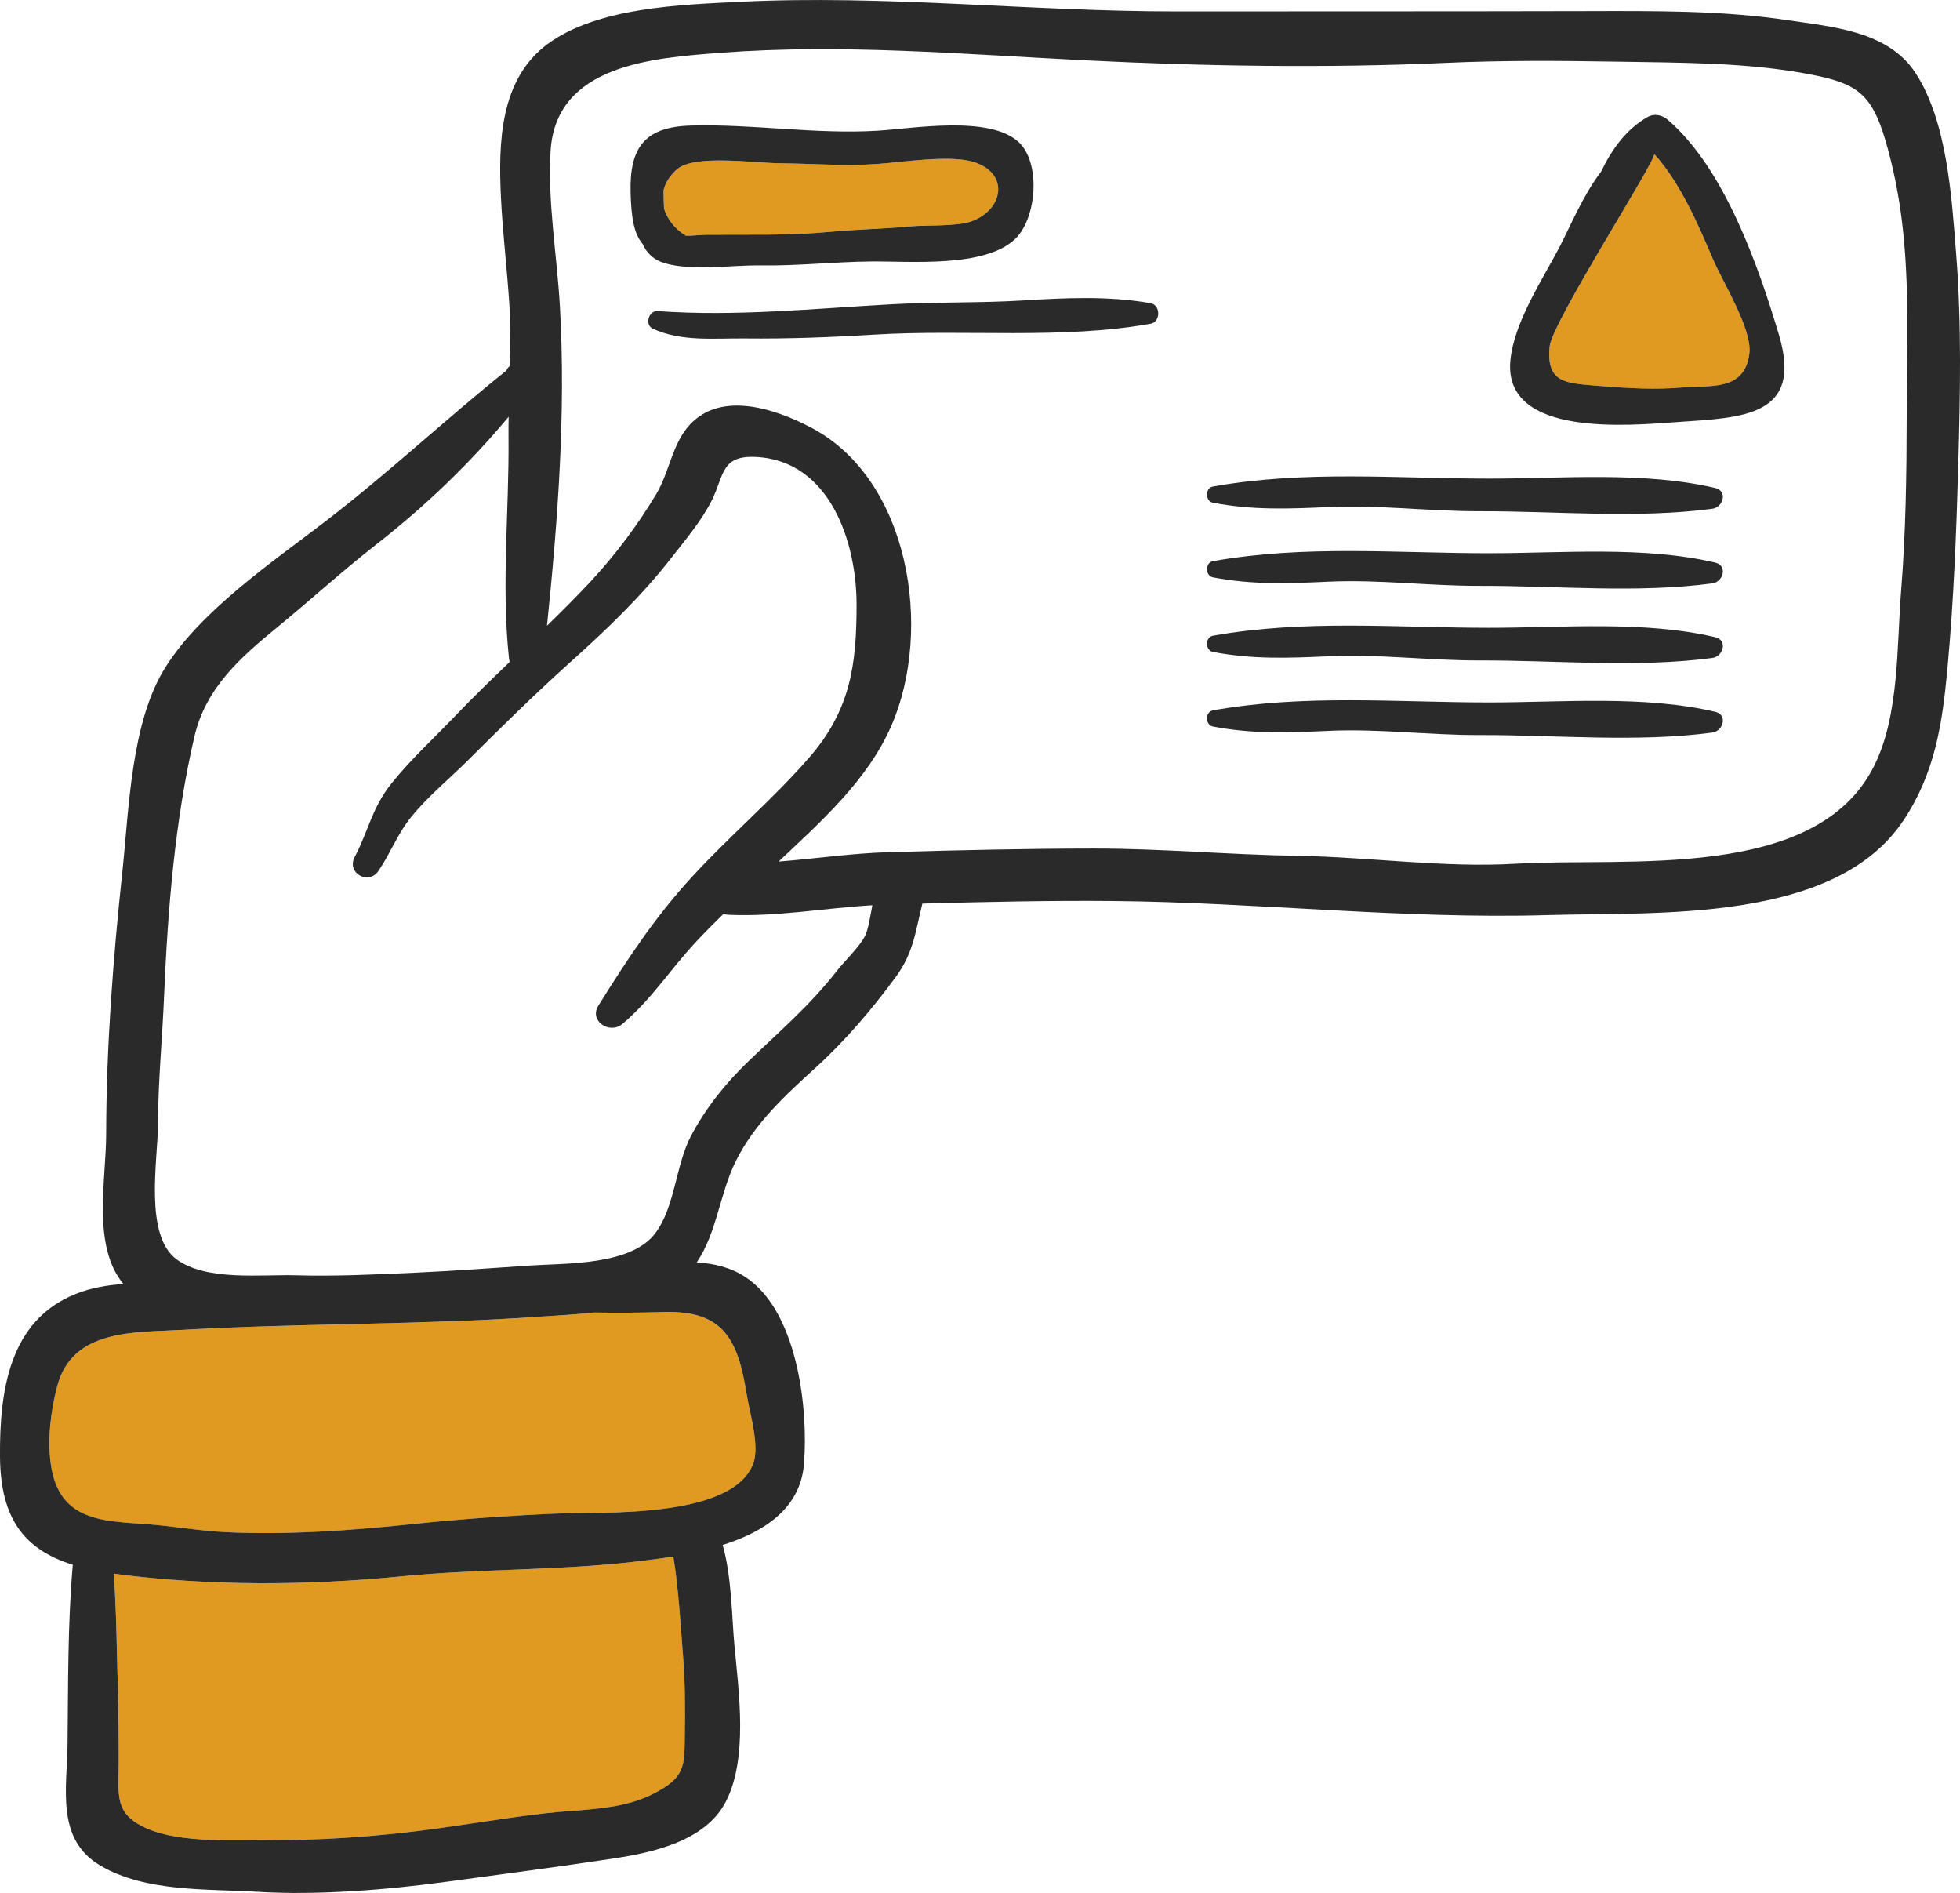
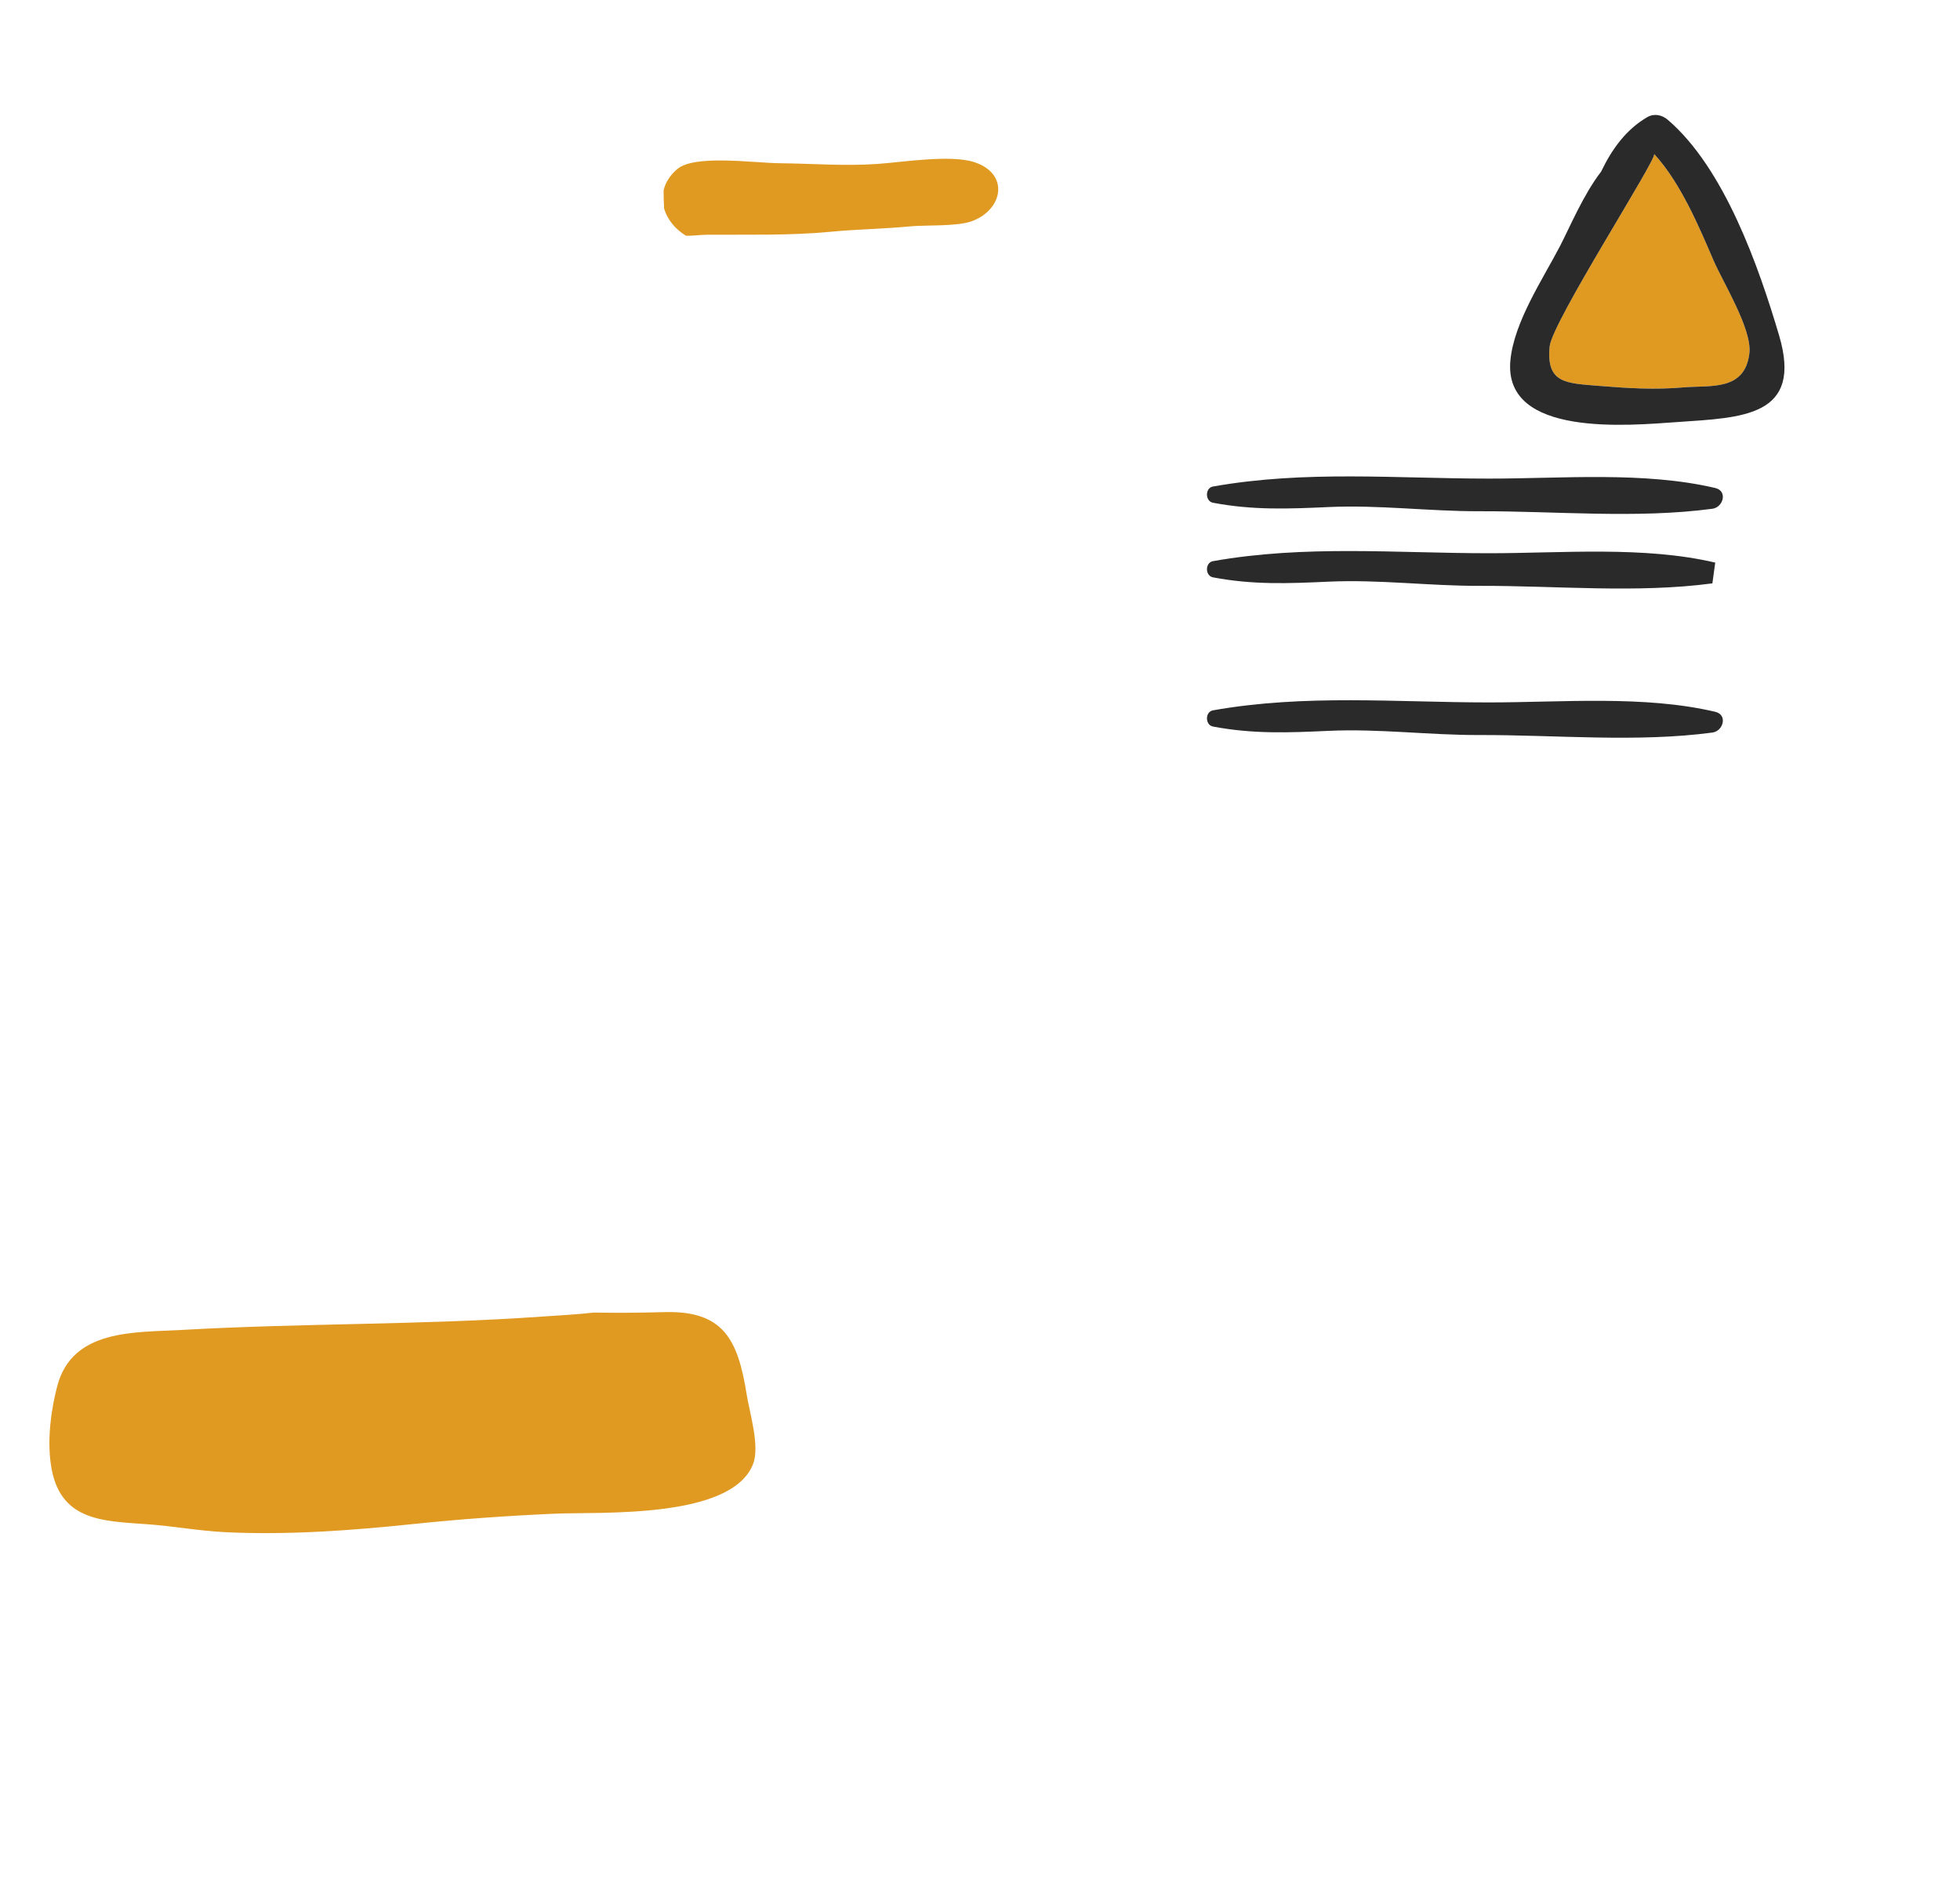
<svg xmlns="http://www.w3.org/2000/svg" version="1.1" id="Слой_1" x="0px" y="0px" width="78.016px" height="75.33px" viewBox="0 0 78.016 75.33" enable-background="new 0 0 78.016 75.33" xml:space="preserve">
  <path fill="#E09A21" d="M27.301,9.379c0.25,0.013,0.525-0.034,0.834-0.037c1.652-0.013,3.27,0.039,4.916-0.118  c1.066-0.102,2.133-0.115,3.195-0.217c0.587-0.056,1.845,0.01,2.426-0.2c1.261-0.456,1.525-1.9,0.099-2.357  c-0.946-0.303-2.845,0.004-3.841,0.074c-1.316,0.092-2.579-0.015-3.896-0.028c-1.035-0.01-3.395-0.358-4.084,0.238  c-0.295,0.255-0.465,0.542-0.535,0.836c0,0.249,0.004,0.501,0.019,0.728C26.557,8.724,26.869,9.113,27.301,9.379z" />
  <path fill="#E09A21" d="M65.841,6.127c0.146,0.158-4.065,6.688-4.159,7.662c-0.142,1.478,0.657,1.458,1.98,1.568  c1.121,0.092,2.21,0.158,3.33,0.06c1.067-0.093,2.454,0.169,2.64-1.349c0.118-0.961-1.055-2.838-1.432-3.715  C67.628,9.022,66.892,7.269,65.841,6.127z" />
  <path fill="#E09A21" d="M23.635,52.234c-0.711,0.081-1.425,0.115-2.086,0.161c-4.771,0.337-9.518,0.257-14.297,0.529  c-1.896,0.108-4.373-0.045-4.974,2.239c-0.253,0.962-0.396,2.104-0.256,3.098c0.32,2.265,2.023,2.267,3.839,2.396  c1.025,0.073,2.061,0.265,3.087,0.315c2.505,0.123,5.054-0.066,7.542-0.327c1.865-0.195,3.732-0.326,5.604-0.408  c1.793-0.079,7.038,0.228,7.884-1.983c0.272-0.712-0.138-2.015-0.259-2.771c-0.348-2.184-0.926-3.331-3.274-3.267  C25.481,52.243,24.556,52.249,23.635,52.234z" />
-   <path fill="#E09A21" d="M26.802,61.941c-0.546,0.091-1.071,0.155-1.54,0.21c-3.071,0.356-6.197,0.276-9.283,0.581  c-3.717,0.366-7.58,0.393-11.285-0.086c-0.057-0.008-0.108-0.017-0.164-0.024c0.107,1.497,0.117,3.001,0.16,4.5  c0.029,1.018,0.04,2.042,0.037,3.06c-0.004,1.279-0.184,1.991,1.09,2.569c1.36,0.616,3.658,0.472,5.178,0.474  c1.693,0.003,3.463-0.113,5.145-0.301c1.853-0.207,3.685-0.548,5.539-0.762c1.377-0.16,2.957-0.112,4.222-0.727  c1.417-0.688,1.34-1.155,1.358-2.448c0.016-1.03,0.014-2.073-0.07-3.101C27.088,64.659,27.014,63.245,26.802,61.941z" />
-   <path fill="#2A2A2A" d="M26.435,10.466c1.05,0.329,2.716,0.081,3.812,0.097c1.486,0.023,2.947-0.143,4.427-0.158  c1.548-0.016,4.517,0.263,5.732-0.894c0.857-0.816,1.036-3.017,0.145-3.853c-1.154-1.083-4.233-0.54-5.62-0.456  c-2.482,0.149-4.963-0.275-7.434-0.205c-1.836,0.052-2.445,0.872-2.397,2.672c0.026,0.987,0.128,1.623,0.481,2.042  C25.734,10.057,25.998,10.33,26.435,10.466z M26.949,6.735c0.689-0.596,3.049-0.249,4.084-0.238c1.317,0.013,2.58,0.12,3.896,0.028  c0.996-0.07,2.895-0.377,3.841-0.074c1.427,0.457,1.162,1.901-0.099,2.357c-0.581,0.21-1.839,0.145-2.426,0.2  c-1.063,0.102-2.129,0.115-3.195,0.217c-1.646,0.157-3.264,0.105-4.916,0.118c-0.309,0.003-0.584,0.049-0.834,0.037  c-0.432-0.266-0.744-0.655-0.868-1.08c-0.015-0.226-0.019-0.479-0.019-0.728C26.484,7.278,26.654,6.99,26.949,6.735z" />
  <path fill="#2A2A2A" d="M66.385,4.768c-0.23-0.198-0.545-0.265-0.818-0.105c-0.837,0.485-1.406,1.268-1.838,2.17  c-0.703,0.908-1.25,2.22-1.638,2.967c-0.688,1.321-1.831,3.021-1.972,4.549c-0.283,3.072,4.749,2.578,6.657,2.446  c2.565-0.178,5.003-0.202,4.038-3.451C70.002,10.606,68.638,6.696,66.385,4.768z M66.992,15.417c-1.12,0.098-2.209,0.033-3.33-0.06  c-1.323-0.109-2.122-0.09-1.98-1.568c0.094-0.973,4.305-7.504,4.159-7.662c1.051,1.141,1.787,2.895,2.359,4.225  c0.377,0.877,1.55,2.754,1.432,3.715C69.446,15.585,68.06,15.323,66.992,15.417z" />
-   <path fill="#2A2A2A" d="M76.255,2.919c-1.095-1.696-3.332-1.851-5.146-2.122c-2.584-0.386-5.318-0.361-7.93-0.355  C57.712,0.455,52.283,0.45,46.816,0.454c-5.796,0.004-11.588-0.67-17.39-0.381c-2.339,0.117-5.62,0.217-7.605,1.661  c-1.939,1.411-1.983,3.969-1.882,6.116c0.069,1.438,0.248,2.867,0.337,4.305c0.05,0.806,0.042,1.605,0.022,2.405  c-0.068,0.051-0.113,0.117-0.146,0.189c-2.446,1.962-4.717,4.094-7.207,6.005c-2.1,1.61-4.947,3.545-6.366,5.809  c-1.372,2.189-1.441,5.627-1.71,8.139c-0.369,3.45-0.637,6.954-0.643,10.428c-0.002,1.83-0.574,4.458,0.689,5.97  c-0.646,0.038-1.281,0.146-1.903,0.394C0.341,52.559-0.017,55.401,0,57.96c0.017,2.504,0.987,3.711,2.897,4.311  c-0.206,2.367-0.181,4.739-0.208,7.115c-0.02,1.784-0.477,3.804,1.302,4.853c1.81,1.067,4.245,0.922,6.252,1.045  c2.424,0.148,5.182-0.08,7.591-0.407c2.173-0.296,4.37-0.583,6.536-0.91c1.613-0.243,3.707-0.692,4.521-2.271  c0.889-1.722,0.516-4.369,0.344-6.192c-0.109-1.165-0.104-2.719-0.469-4.02c1.66-0.527,3.096-1.458,3.236-3.23  c0.178-2.246-0.271-6.069-2.32-7.426c-0.605-0.4-1.268-0.551-1.95-0.587c0.811-1.205,0.912-2.731,1.55-4.021  c0.743-1.503,1.965-2.625,3.186-3.735c1.185-1.078,2.221-2.297,3.172-3.586c0.734-0.994,0.795-1.824,1.074-2.941  c2.518-0.068,5.035-0.125,7.558-0.103c5.783,0.052,11.574,0.73,17.353,0.56c4.319-0.129,11.409,0.344,14.144-3.773  c1.249-1.879,1.541-3.819,1.746-6.028c0.25-2.697,0.355-5.404,0.432-8.111c0.076-2.764,0.136-5.608-0.082-8.361  C77.685,7.869,77.515,4.869,76.255,2.919z M27.258,68.987c-0.019,1.293,0.059,1.76-1.358,2.448  c-1.265,0.614-2.845,0.566-4.222,0.727c-1.854,0.214-3.687,0.555-5.539,0.762c-1.682,0.188-3.451,0.304-5.145,0.301  c-1.52-0.002-3.817,0.143-5.178-0.474c-1.273-0.578-1.094-1.29-1.09-2.569c0.003-1.018-0.008-2.042-0.037-3.06  c-0.043-1.499-0.053-3.003-0.16-4.5c0.056,0.008,0.107,0.017,0.164,0.024c3.705,0.479,7.568,0.452,11.285,0.086  c3.086-0.305,6.212-0.225,9.283-0.581c0.469-0.055,0.994-0.119,1.54-0.21c0.212,1.304,0.286,2.718,0.386,3.945  C27.271,66.914,27.273,67.957,27.258,68.987z M29.719,55.482c0.121,0.757,0.531,2.06,0.259,2.771  c-0.846,2.211-6.091,1.904-7.884,1.983c-1.871,0.082-3.738,0.213-5.604,0.408c-2.488,0.261-5.037,0.45-7.542,0.327  c-1.026-0.051-2.062-0.242-3.087-0.315c-1.815-0.129-3.519-0.131-3.839-2.396c-0.141-0.993,0.002-2.136,0.256-3.098  c0.601-2.284,3.077-2.131,4.974-2.239c4.779-0.272,9.525-0.192,14.297-0.529c0.661-0.046,1.375-0.08,2.086-0.161  c0.921,0.015,1.847,0.009,2.81-0.019C28.793,52.151,29.371,53.298,29.719,55.482z M34.429,37.253  c-0.239,0.453-0.802,0.977-1.14,1.409c-1.064,1.361-2.271,2.39-3.504,3.577c-0.9,0.866-1.679,1.836-2.27,2.945  c-0.635,1.192-0.634,2.848-1.445,3.909c-0.969,1.265-3.532,1.175-4.957,1.268c-1.524,0.101-3.041,0.216-4.574,0.285  c-1.621,0.073-3.176,0.15-4.792,0.104c-1.354-0.038-3.509,0.236-4.705-0.624c-1.322-0.952-0.758-3.988-0.753-5.375  c0.004-1.722,0.172-3.425,0.244-5.144c0.145-3.425,0.428-6.945,1.205-10.294c0.451-1.937,1.826-3.145,3.303-4.354  c1.339-1.097,2.607-2.257,3.972-3.321c1.919-1.499,3.681-3.189,5.233-5.054c-0.005,0.275-0.008,0.551-0.005,0.828  c0.027,2.941-0.292,5.848,0.017,8.774c0.006,0.056,0.016,0.107,0.03,0.156c-0.742,0.713-1.481,1.428-2.19,2.17  c-0.826,0.864-1.75,1.711-2.498,2.643c-0.805,0.999-0.916,1.874-1.484,2.954c-0.33,0.629,0.549,1.129,0.945,0.553  c0.484-0.707,0.756-1.475,1.305-2.149c0.678-0.837,1.514-1.511,2.273-2.268c1.322-1.316,2.655-2.631,4.045-3.879  c1.478-1.328,2.848-2.632,4.072-4.208c0.549-0.705,1.176-1.445,1.577-2.247c0.493-0.985,0.354-1.792,1.749-1.727  c2.959,0.139,4.01,3.405,4.013,5.849c0.003,2.439-0.245,4.237-1.903,6.135c-1.441,1.648-3.127,3.079-4.613,4.688  c-1.496,1.621-2.594,3.295-3.76,5.161c-0.386,0.616,0.449,1.156,0.951,0.734c1.152-0.967,1.885-2.141,2.899-3.233  c0.362-0.391,0.741-0.77,1.124-1.145c0.066,0.016,0.137,0.027,0.213,0.031c1.886,0.086,3.817-0.267,5.718-0.381  C34.635,36.502,34.55,37.024,34.429,37.253z M75.894,16.551c-0.003,2.302-0.036,4.641-0.22,6.934  c-0.179,2.225-0.066,4.956-1.068,6.978c-2.301,4.645-9.883,3.646-14.255,3.908c-2.88,0.172-5.821-0.268-8.714-0.314  c-2.704-0.043-5.401-0.291-8.112-0.289c-2.729,0.002-5.448,0.066-8.175,0.145c-1.438,0.041-2.906,0.26-4.359,0.373  c1.692-1.596,3.547-3.24,4.49-5.408c1.666-3.828,0.727-9.797-3.187-11.857c-1.499-0.789-3.749-1.525-4.974,0.042  c-0.578,0.739-0.711,1.779-1.188,2.58c-0.735,1.237-1.654,2.459-2.632,3.508c-0.56,0.599-1.14,1.178-1.728,1.751  c0.436-4.218,0.757-8.531,0.512-12.748c-0.118-2.025-0.487-4.095-0.37-6.128c0.2-3.459,4.075-3.721,6.802-3.928  c4.79-0.363,9.641,0.06,14.425,0.3c4.739,0.239,9.682,0.319,14.41,0.104c2.253-0.102,4.529-0.088,6.784-0.049  c2.532,0.044,5.214,0.025,7.707,0.505c1.856,0.357,2.453,0.754,3.009,2.64c0.307,1.043,0.525,2.151,0.657,3.23  C76.02,11.386,75.897,13.982,75.894,16.551z" />
-   <path fill="#2A2A2A" d="M68.273,22.389c-2.836-0.667-6.112-0.372-9.015-0.373c-3.688-0.001-7.305-0.336-10.976,0.315  c-0.321,0.057-0.318,0.585,0,0.645c1.593,0.302,3.002,0.245,4.609,0.171c2.006-0.091,3.995,0.173,5.996,0.167  c3.033-0.009,6.27,0.303,9.273-0.099C68.591,23.158,68.78,22.508,68.273,22.389z" />
-   <path fill="#2A2A2A" d="M68.273,25.357c-2.836-0.667-6.112-0.372-9.015-0.374c-3.688-0.001-7.305-0.336-10.976,0.315  c-0.321,0.057-0.318,0.585,0,0.646c1.593,0.301,3.002,0.244,4.609,0.171c2.006-0.091,3.995,0.172,5.996,0.167  c3.033-0.009,6.27,0.303,9.273-0.099C68.591,26.126,68.78,25.477,68.273,25.357z" />
-   <path fill="#2A2A2A" d="M45.799,12.066c-1.663-0.296-3.386-0.213-5.063-0.11c-1.73,0.107-3.461,0.056-5.195,0.15  c-3.075,0.167-6.285,0.5-9.362,0.273c-0.363-0.027-0.529,0.548-0.19,0.704c1.143,0.524,2.432,0.373,3.672,0.386  c1.73,0.018,3.412-0.047,5.136-0.152c3.615-0.221,7.438,0.202,11.003-0.434C46.203,12.812,46.204,12.139,45.799,12.066z" />
+   <path fill="#2A2A2A" d="M68.273,22.389c-2.836-0.667-6.112-0.372-9.015-0.373c-3.688-0.001-7.305-0.336-10.976,0.315  c-0.321,0.057-0.318,0.585,0,0.645c1.593,0.302,3.002,0.245,4.609,0.171c2.006-0.091,3.995,0.173,5.996,0.167  c3.033-0.009,6.27,0.303,9.273-0.099z" />
  <path fill="#2A2A2A" d="M68.273,19.42c-2.836-0.667-6.112-0.372-9.015-0.374c-3.688-0.001-7.305-0.336-10.976,0.315  c-0.321,0.057-0.318,0.585,0,0.646c1.593,0.301,3.002,0.244,4.609,0.171c2.006-0.091,3.995,0.172,5.996,0.167  c3.033-0.009,6.27,0.303,9.273-0.099C68.591,20.189,68.78,19.54,68.273,19.42z" />
  <path fill="#2A2A2A" d="M68.273,28.326c-2.836-0.667-6.112-0.372-9.015-0.373c-3.688-0.001-7.305-0.336-10.976,0.315  c-0.321,0.057-0.318,0.585,0,0.645c1.593,0.302,3.002,0.245,4.609,0.171c2.006-0.091,3.995,0.173,5.996,0.167  c3.033-0.009,6.27,0.303,9.273-0.099C68.591,29.095,68.78,28.445,68.273,28.326z" />
</svg>